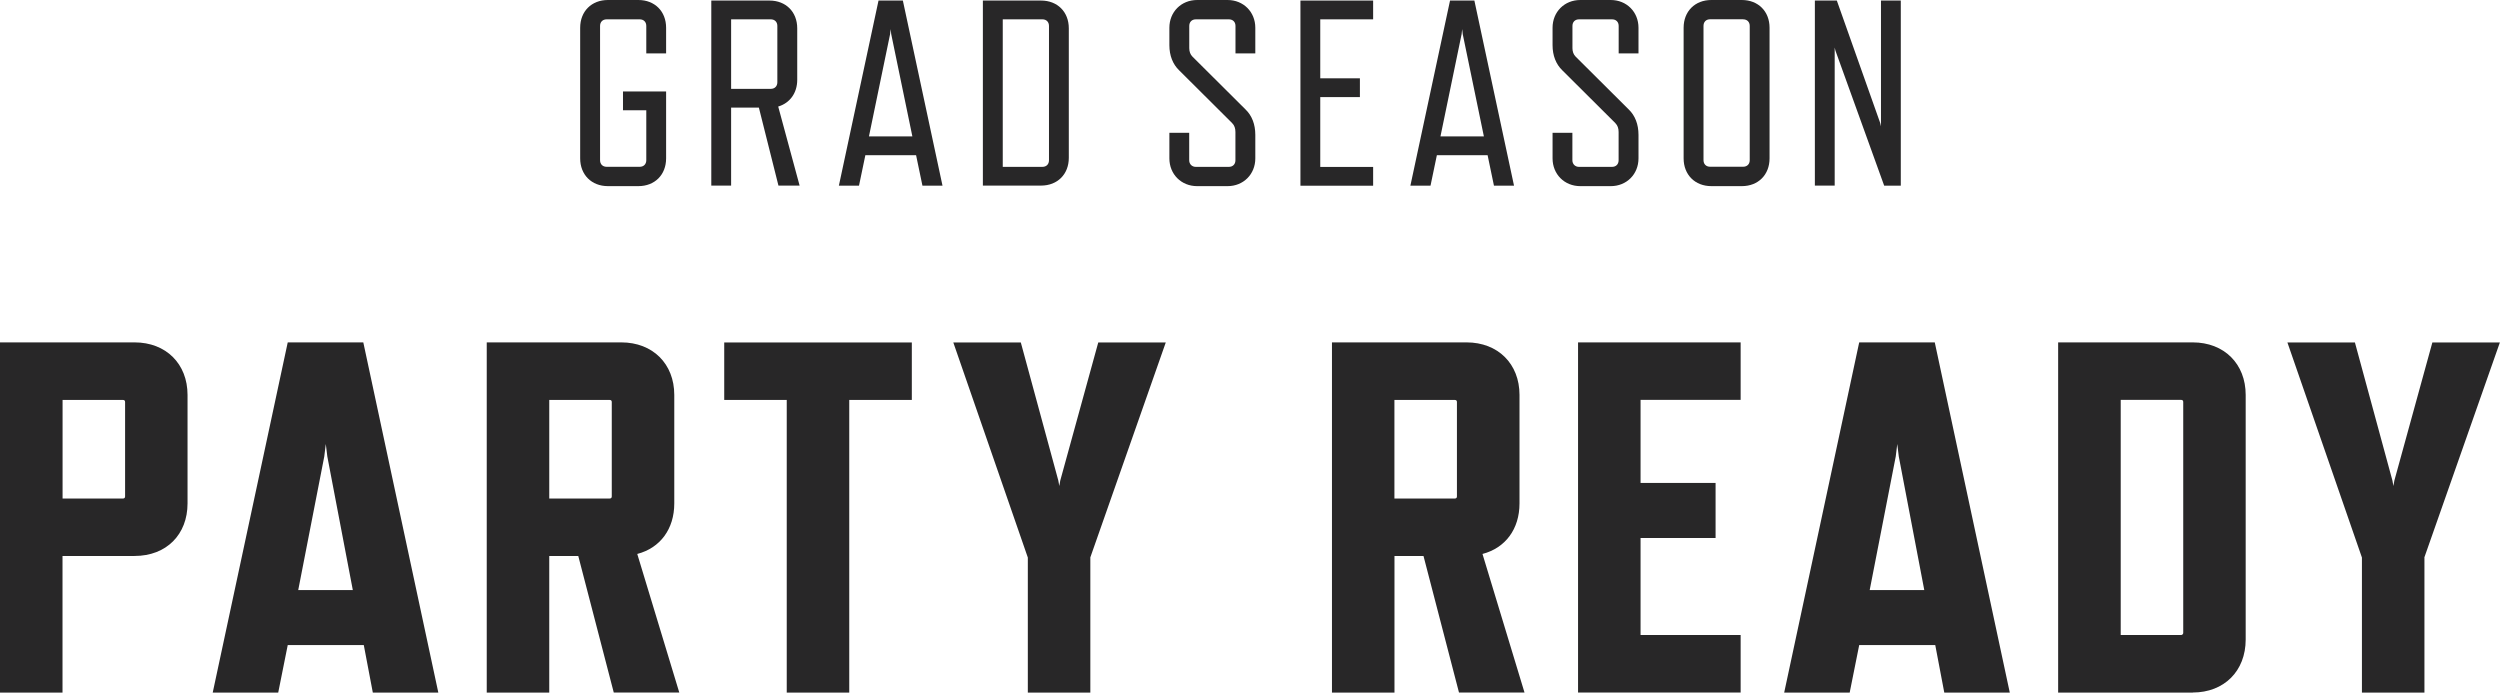
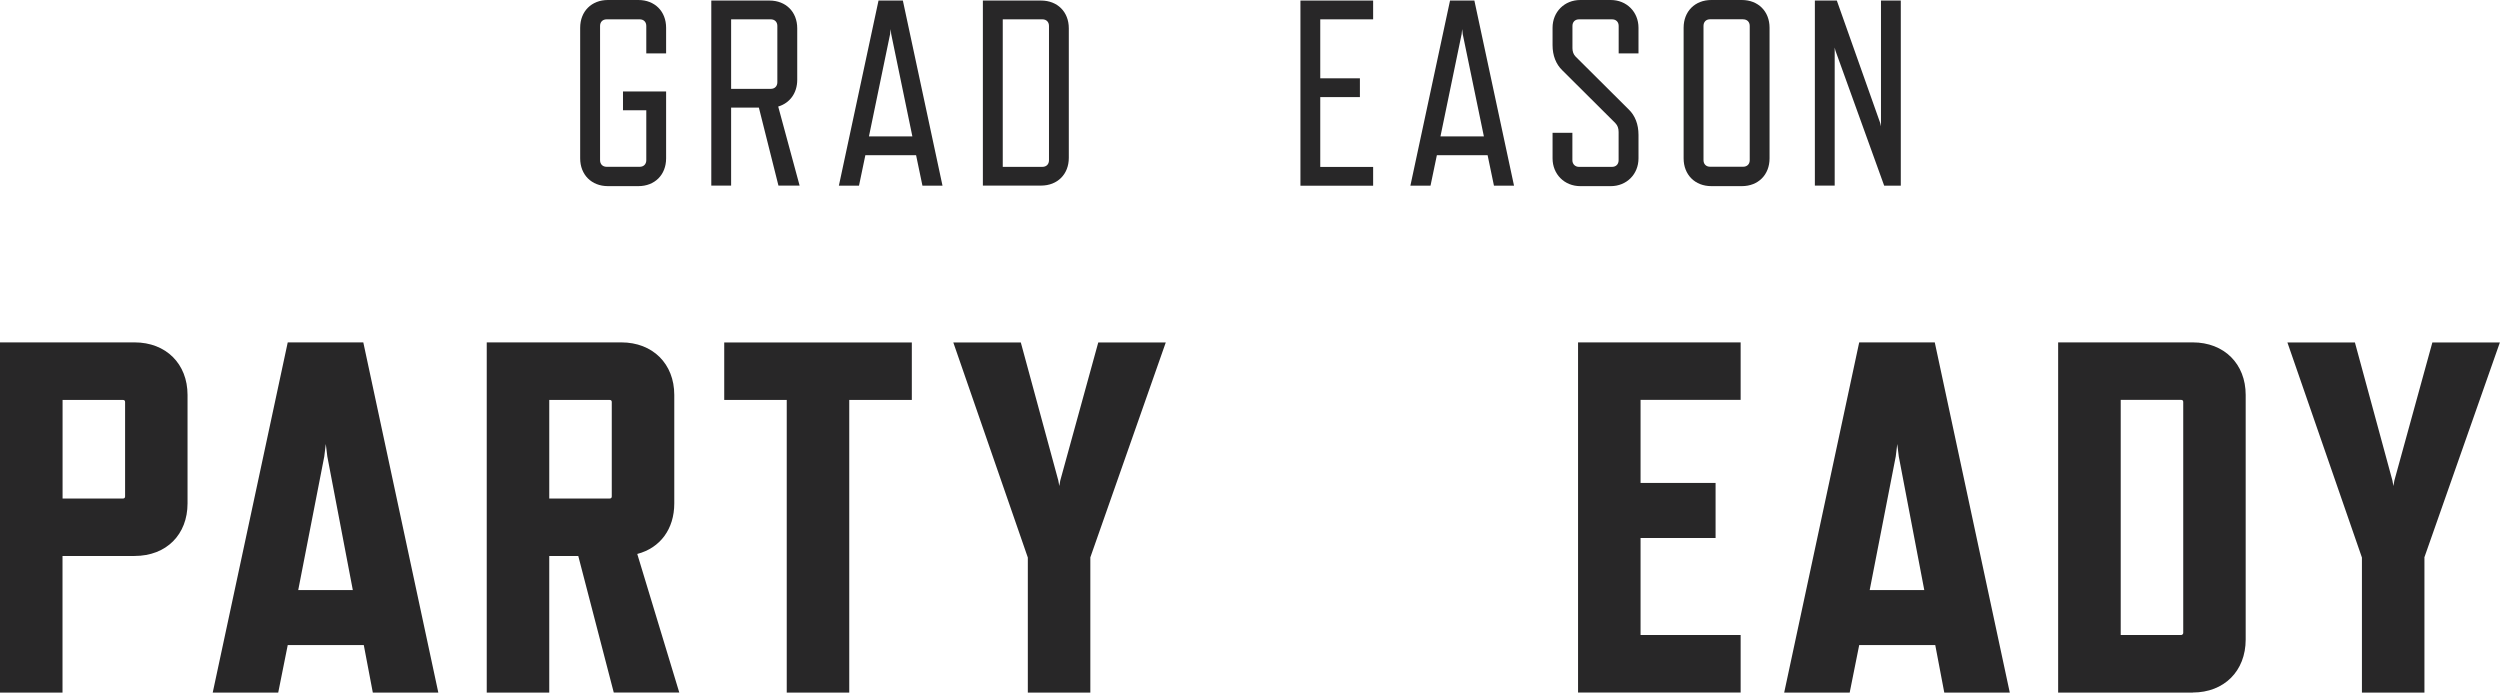
<svg xmlns="http://www.w3.org/2000/svg" version="1.1" viewBox="0 0 409.92 113.56">
  <defs>
    <style>
      .cls-1 {
        fill: #282728;
      }
    </style>
  </defs>
  <g>
    <g id="Layer_1">
      <g>
        <g>
          <path class="cls-1" d="M104.67,30.52h-4.99c-2.69,0-4.55-1.87-4.55-4.55V4.55c0-2.69,1.86-4.55,4.55-4.55h4.99c2.69,0,4.55,1.86,4.55,4.55v4.21h-3.25v-4.51c0-.65-.43-1.08-1.08-1.08h-5.42c-.65,0-1.08.43-1.08,1.08v22.02c0,.65.43,1.08,1.08,1.08h5.42c.65,0,1.08-.43,1.08-1.08v-8.19h-3.82v-3.08h7.07v10.97c0,2.69-1.86,4.55-4.55,4.55Z" />
          <path class="cls-1" d="M127.64,30.43l-3.21-12.79h-4.55v12.79h-3.25V.09h9.54c2.69,0,4.55,1.86,4.55,4.55v8.45c0,2.17-1.21,3.81-3.12,4.38l3.51,12.96h-3.47ZM119.88,14.57h6.5c.65,0,1.08-.43,1.08-1.08V4.25c0-.65-.43-1.08-1.08-1.08h-6.5v11.4Z" />
          <path class="cls-1" d="M150.21,25.45h-8.32l-1.04,4.99h-3.3L144.05.09h3.99l6.5,30.35h-3.29l-1.04-4.99ZM149.6,22.37l-3.47-16.78-.09-.82-.09.82-3.47,16.78h7.11Z" />
          <path class="cls-1" d="M170.7,30.43h-9.54V.09h9.54c2.69,0,4.55,1.86,4.55,4.55v21.24c0,2.69-1.86,4.55-4.55,4.55ZM172,26.27V4.25c0-.65-.43-1.08-1.08-1.08h-6.5v24.19h6.5c.65,0,1.08-.43,1.08-1.08Z" />
-           <path class="cls-1" d="M202.05,20.2l-8.71-8.67c-1.04-1-1.6-2.43-1.6-4.12v-2.86c0-2.6,1.95-4.55,4.55-4.55h4.99c2.6,0,4.55,1.95,4.55,4.55v4.21h-3.25v-4.51c0-.65-.43-1.08-1.08-1.08h-5.42c-.65,0-1.08.43-1.08,1.08v3.64c0,.56.17,1.04.52,1.39l8.71,8.67c1.04,1,1.6,2.43,1.6,4.16v3.86c0,2.6-1.95,4.55-4.55,4.55h-4.99c-2.6,0-4.55-1.95-4.55-4.55v-4.2h3.25v4.51c0,.65.48,1.08,1.08,1.08h5.42c.65,0,1.08-.43,1.08-1.08v-4.64c0-.61-.17-1.08-.52-1.43Z" />
          <path class="cls-1" d="M213.23,30.43V.09h11.92v3.08h-8.67v9.67h6.5v3.08h-6.5v11.45h8.67v3.08h-11.92Z" />
          <path class="cls-1" d="M243.92,25.45h-8.32l-1.04,4.99h-3.3L237.76.09h3.99l6.5,30.35h-3.29l-1.04-4.99ZM243.31,22.37l-3.47-16.78-.09-.82-.09.82-3.47,16.78h7.11Z" />
          <path class="cls-1" d="M264.88,20.2l-8.71-8.67c-1.04-1-1.6-2.43-1.6-4.12v-2.86c0-2.6,1.95-4.55,4.55-4.55h4.99c2.6,0,4.55,1.95,4.55,4.55v4.21h-3.25v-4.51c0-.65-.43-1.08-1.08-1.08h-5.42c-.65,0-1.08.43-1.08,1.08v3.64c0,.56.17,1.04.52,1.39l8.71,8.67c1.04,1,1.6,2.43,1.6,4.16v3.86c0,2.6-1.95,4.55-4.55,4.55h-4.99c-2.6,0-4.55-1.95-4.55-4.55v-4.2h3.25v4.51c0,.65.48,1.08,1.08,1.08h5.42c.65,0,1.08-.43,1.08-1.08v-4.64c0-.61-.17-1.08-.52-1.43Z" />
          <path class="cls-1" d="M285.6,30.52h-4.99c-2.69,0-4.55-1.87-4.55-4.55V4.55c0-2.69,1.86-4.55,4.55-4.55h4.99c2.69,0,4.55,1.86,4.55,4.55v21.42c0,2.69-1.86,4.55-4.55,4.55ZM285.82,3.16h-5.42c-.65,0-1.08.43-1.08,1.08v22.02c0,.65.43,1.08,1.08,1.08h5.42c.65,0,1.08-.43,1.08-1.08V4.25c0-.65-.43-1.08-1.08-1.08Z" />
          <path class="cls-1" d="M308.94,30.43l-7.98-22.11-.13-.52v22.63h-3.25V.09h3.6l7.11,20.07.13.56V.09h3.25v30.35h-2.73Z" />
        </g>
        <g>
          <path class="cls-1" d="M22.06,91.17h-11.81v22.39H0v-57.42h22.06c5.17,0,8.69,3.53,8.69,8.61v17.8c0,5.08-3.45,8.61-8.69,8.61ZM20.18,65.58h-9.92v16.16h9.92c.16,0,.33-.08.33-.33v-15.5c0-.25-.16-.33-.33-.33Z" />
          <path class="cls-1" d="M59.65,105.77h-12.47l-1.56,7.79h-10.74l12.3-57.42h12.39l12.3,57.42h-10.74l-1.48-7.79ZM57.85,96.75l-4.18-21.9-.25-2.05-.25,2.05-4.27,21.9h8.94Z" />
          <path class="cls-1" d="M100.64,113.56l-5.82-22.39h-4.76v22.39h-10.25v-57.42h22.06c5.17,0,8.69,3.53,8.69,8.61v17.8c0,4.18-2.3,7.3-6.07,8.28l6.89,22.72h-10.75ZM90.06,81.74h9.92c.16,0,.33-.08.33-.33v-15.5c0-.25-.16-.33-.33-.33h-9.92v16.16Z" />
          <path class="cls-1" d="M139.25,65.58v47.98h-10.25v-47.98h-10.25v-9.43h30.76v9.43h-10.25Z" />
          <path class="cls-1" d="M178.78,91.42v22.15h-10.25v-22.15l-12.22-35.27h11.07l6.15,22.64.16.9.16-.9,6.23-22.64h11.07l-12.38,35.27Z" />
-           <path class="cls-1" d="M239.23,113.56l-5.82-22.39h-4.76v22.39h-10.25v-57.42h22.06c5.17,0,8.69,3.53,8.69,8.61v17.8c0,4.18-2.3,7.3-6.07,8.28l6.89,22.72h-10.75ZM228.64,81.74h9.92c.16,0,.33-.08.33-.33v-15.5c0-.25-.16-.33-.33-.33h-9.92v16.16Z" />
          <path class="cls-1" d="M258.75,113.56v-57.42h26.66v9.43h-16.41v13.62h12.3v9.02h-12.3v15.91h16.41v9.43h-26.66Z" />
          <path class="cls-1" d="M317.32,105.77h-12.47l-1.56,7.79h-10.74l12.3-57.42h12.39l12.3,57.42h-10.74l-1.48-7.79ZM315.52,96.75l-4.18-21.9-.25-2.05-.25,2.05-4.27,21.9h8.94Z" />
          <path class="cls-1" d="M359.53,113.56h-22.06v-57.42h22.06c5.17,0,8.69,3.53,8.69,8.61v40.11c0,5.17-3.53,8.69-8.69,8.69ZM357.98,103.8v-37.9c0-.25-.16-.33-.33-.33h-9.92v38.55h9.92c.16,0,.33-.16.33-.33Z" />
          <path class="cls-1" d="M397.53,91.42v22.15h-10.25v-22.15l-12.22-35.27h11.07l6.15,22.64.16.9.16-.9,6.23-22.64h11.07l-12.39,35.27Z" />
        </g>
      </g>
    </g>
  </g>
</svg>